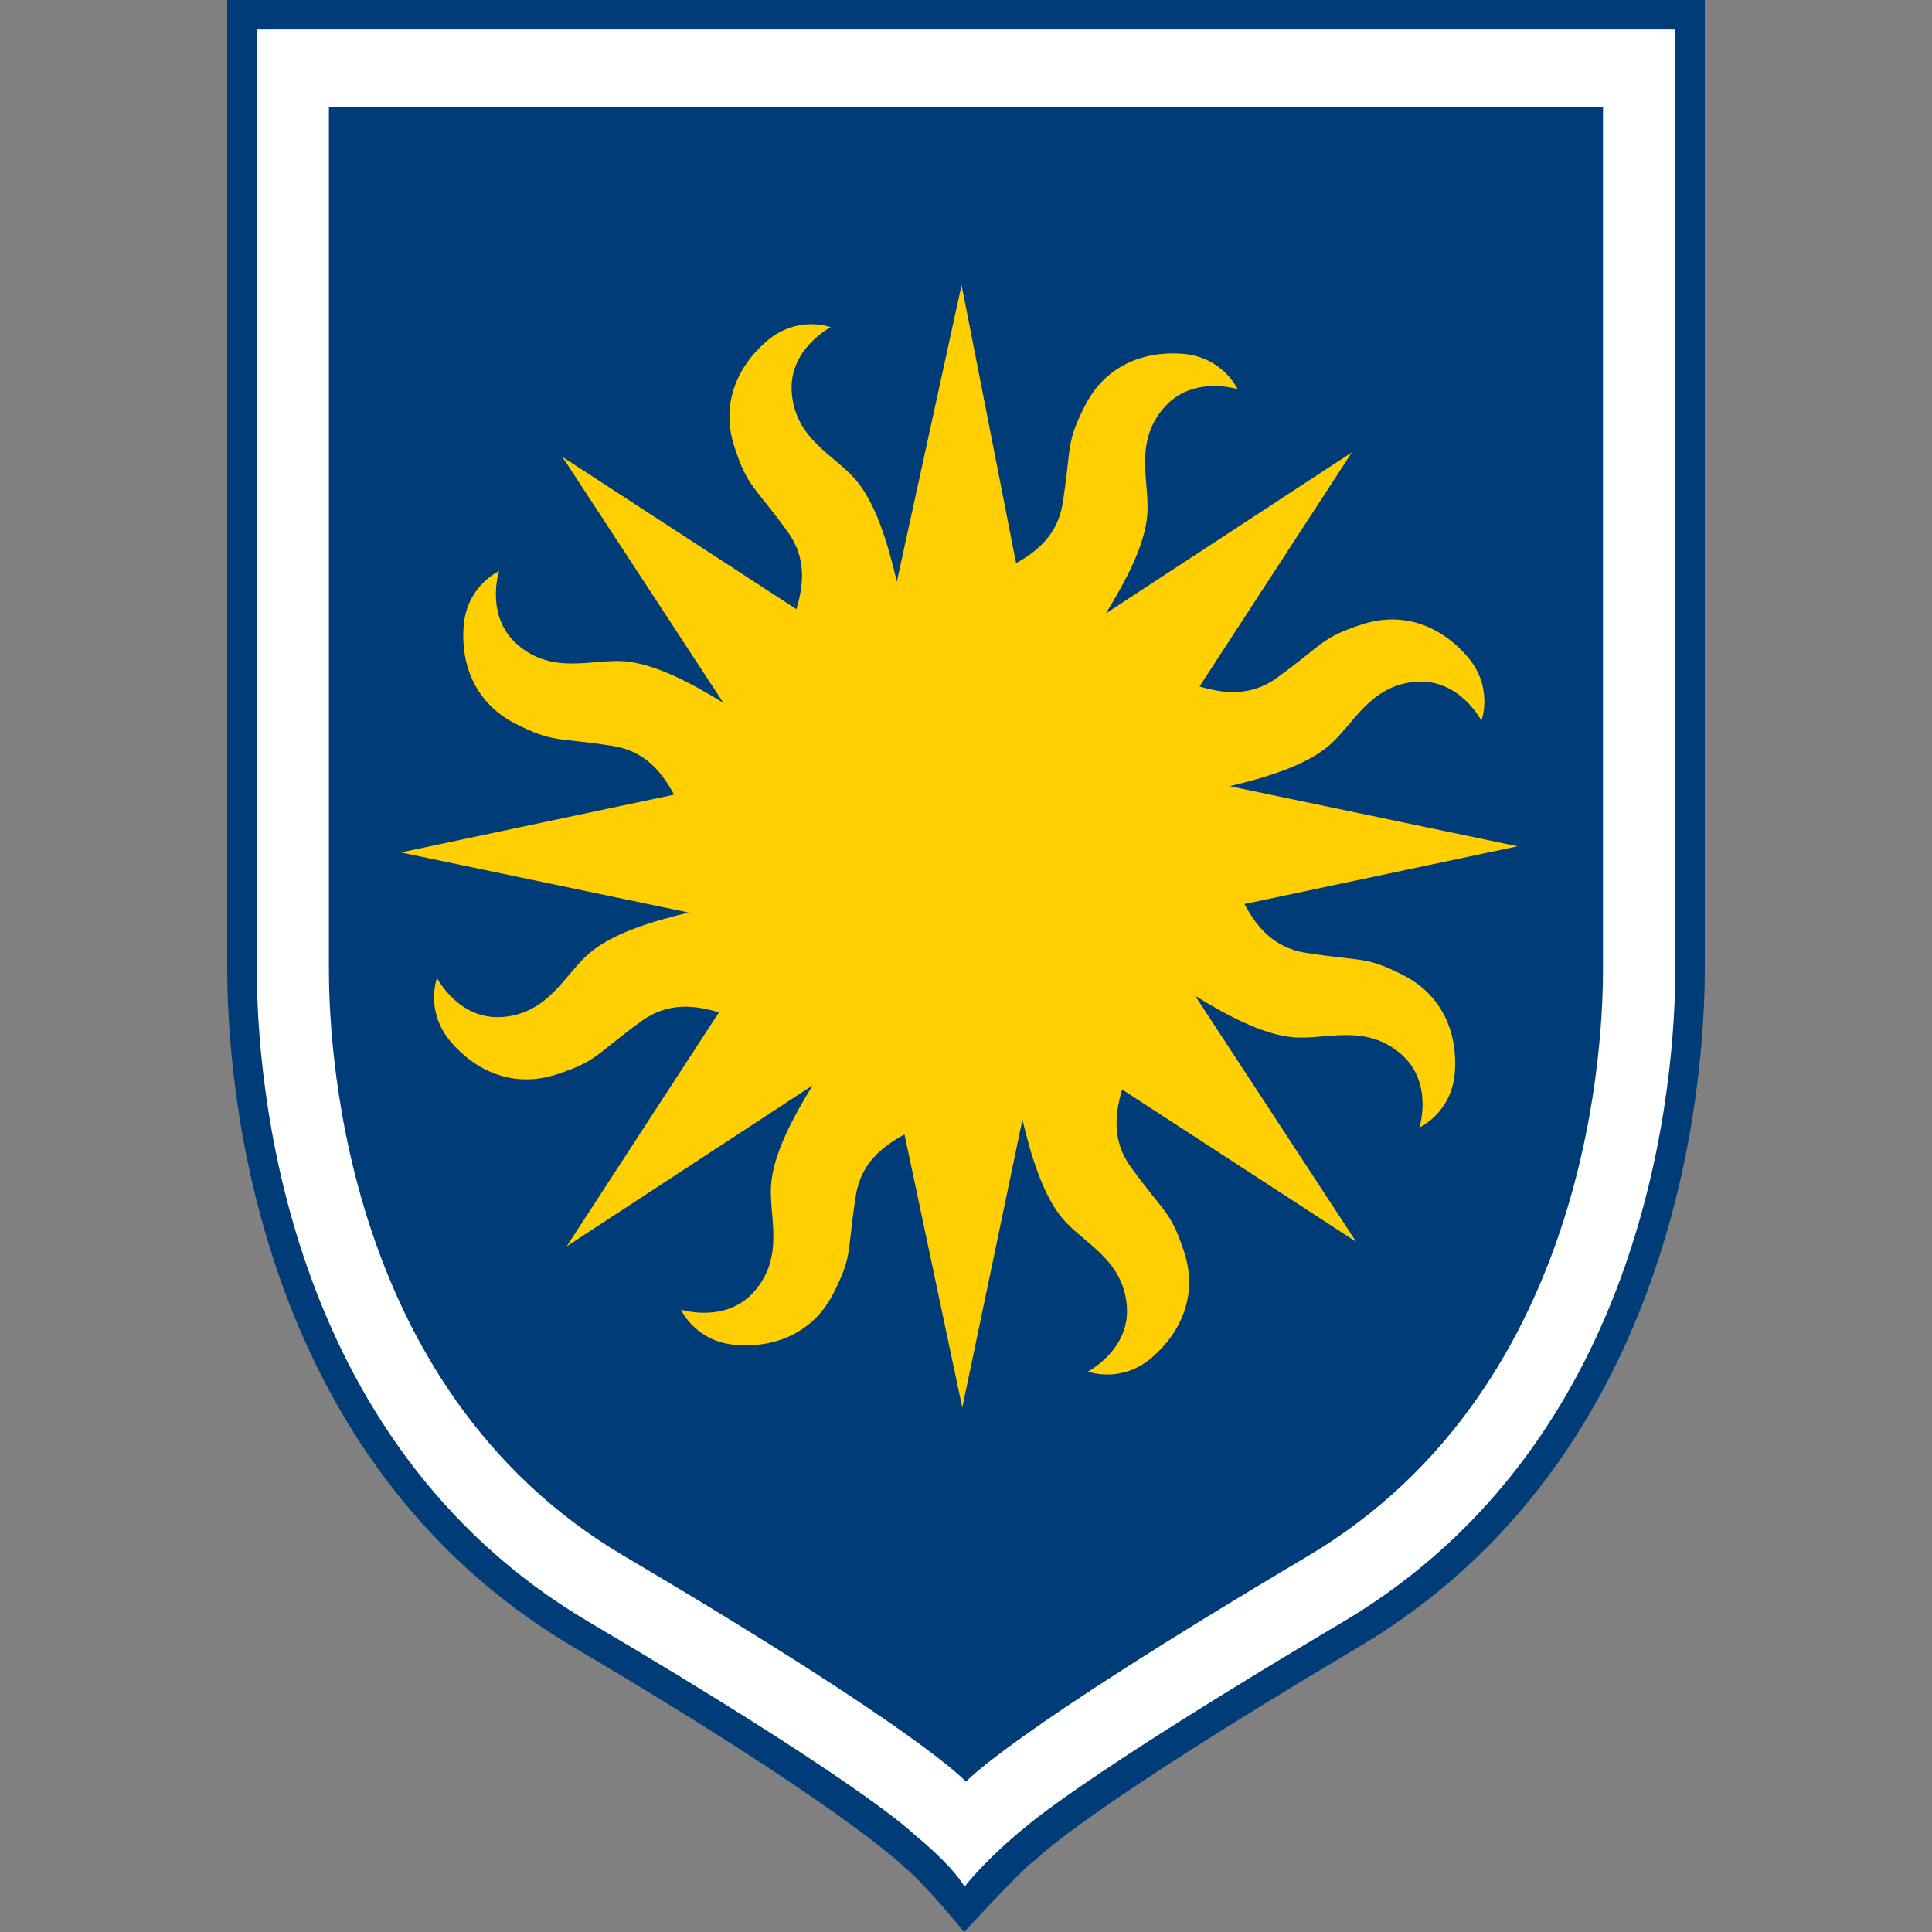
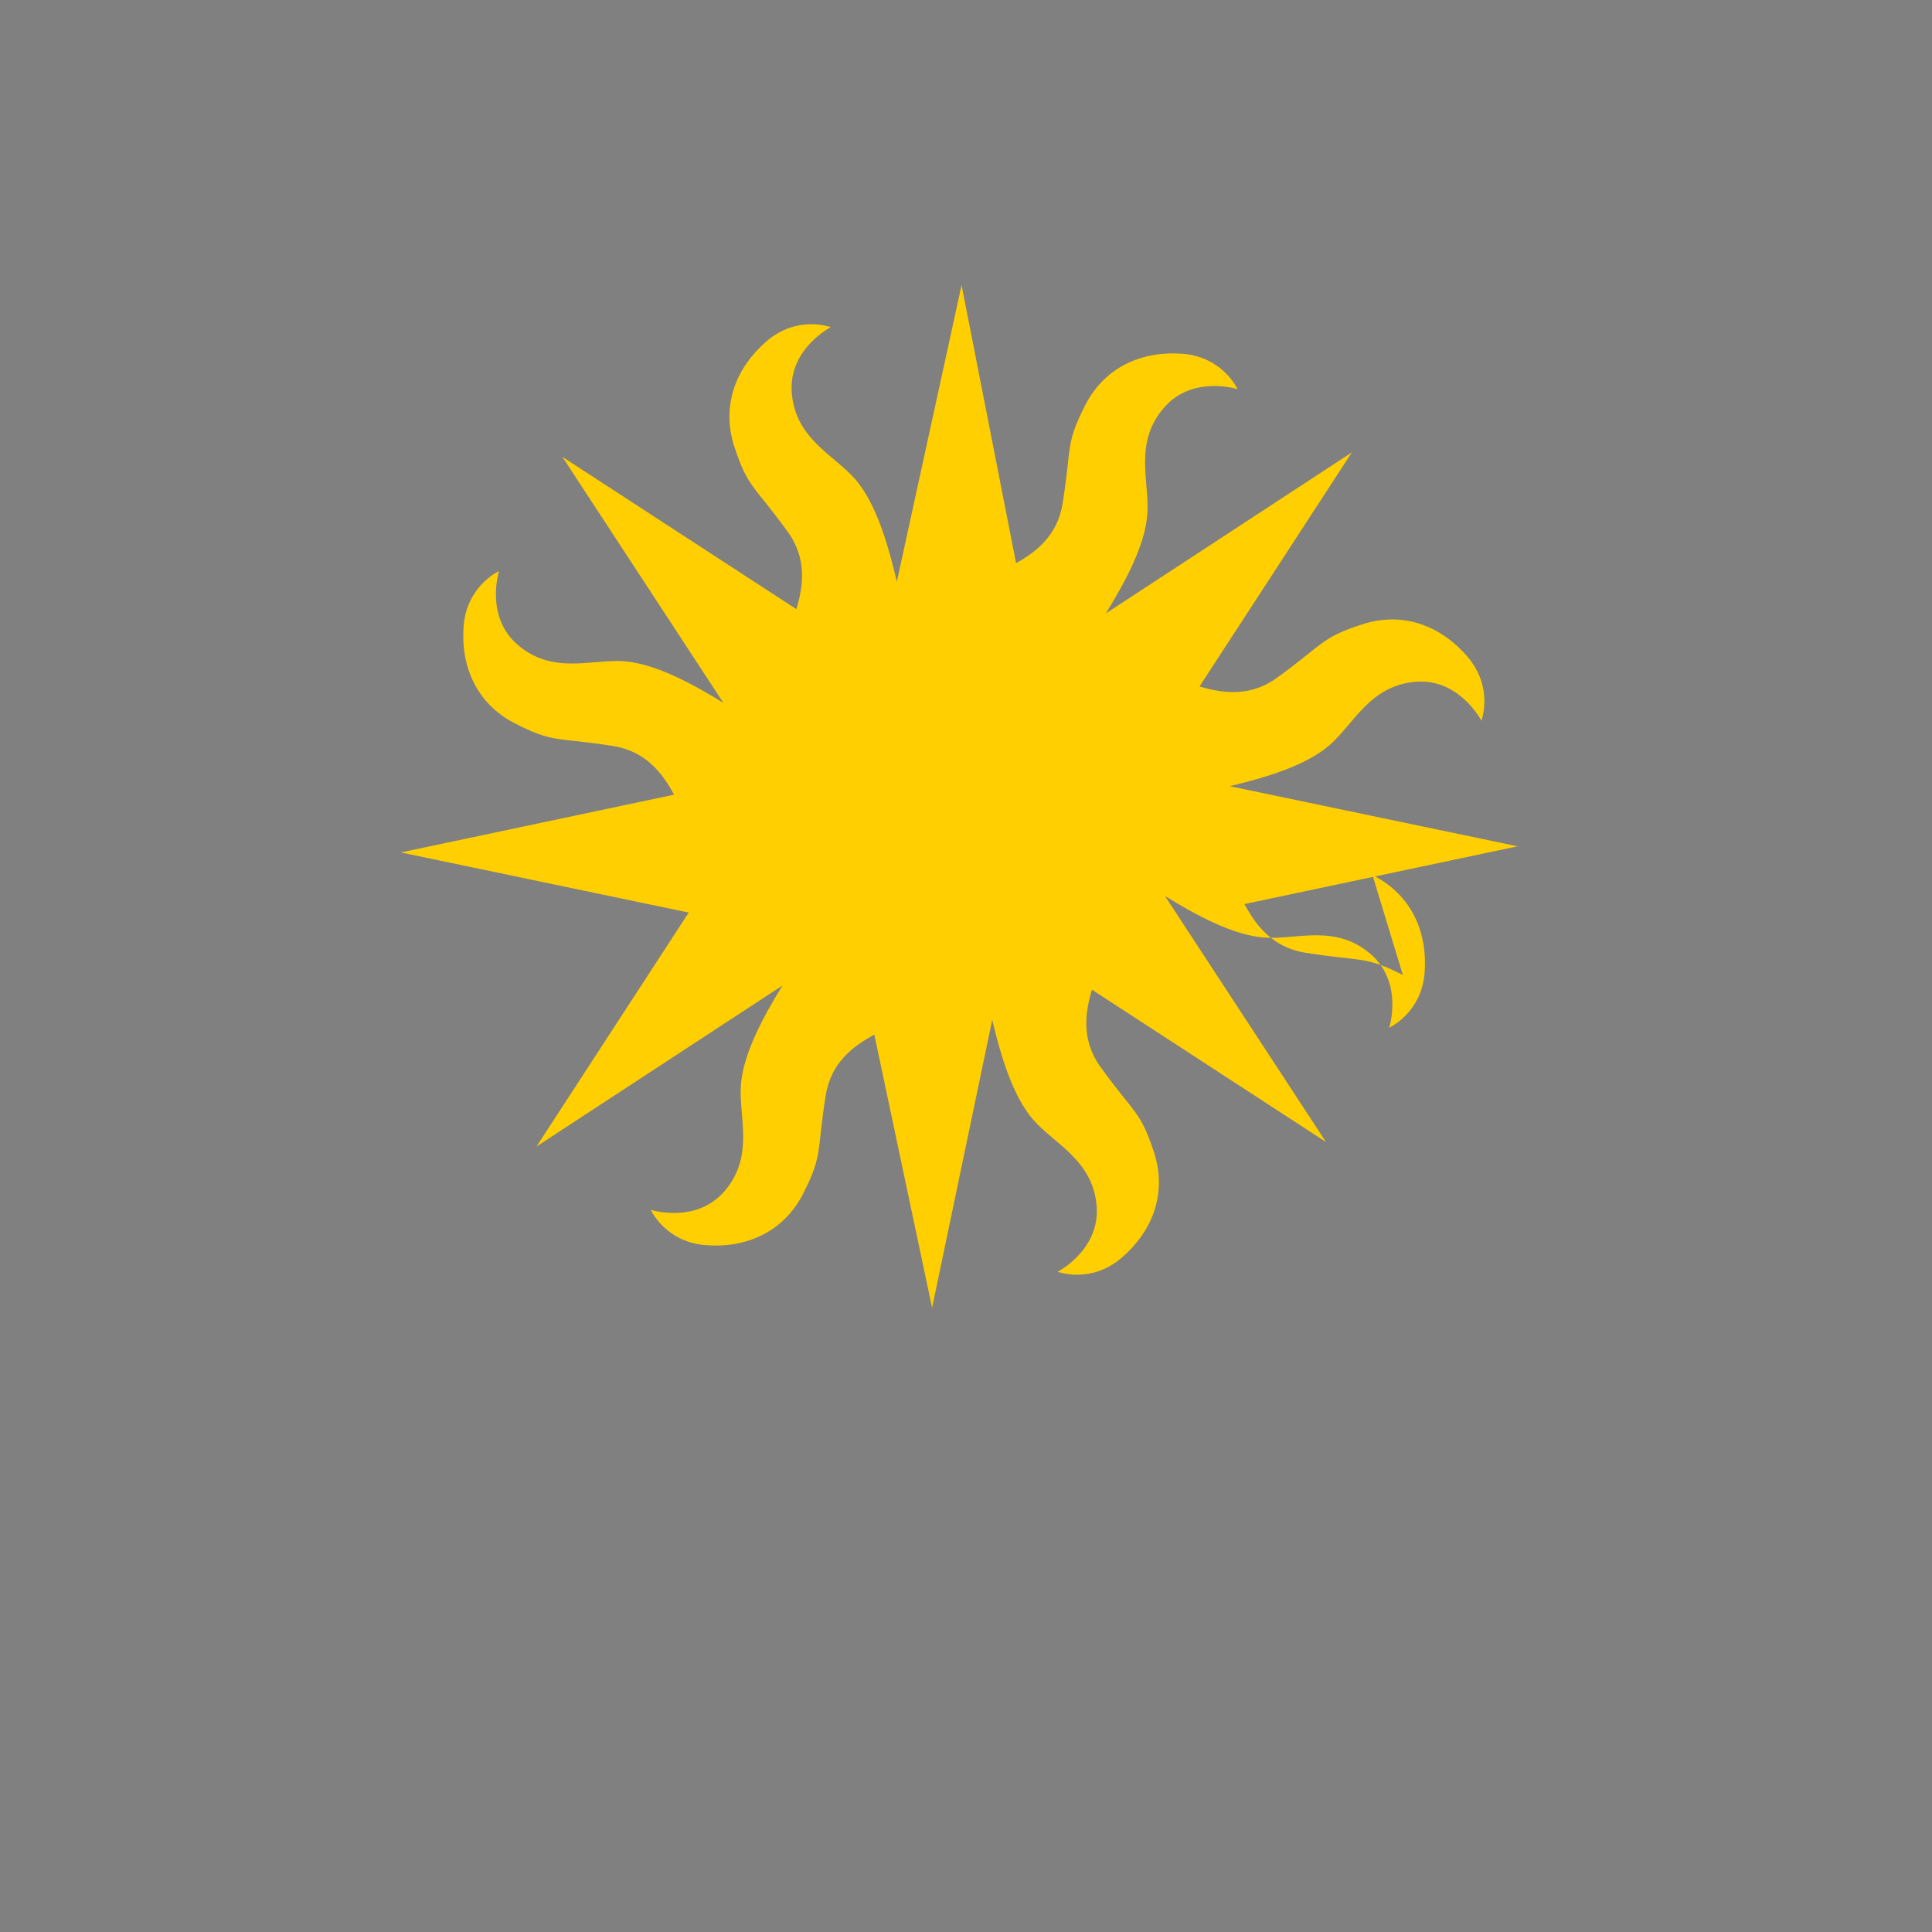
<svg xmlns="http://www.w3.org/2000/svg" version="1.1" width="180" height="180">
  <rect width="100%" height="100%" fill="#808080" stroke="none" />
  <svg id="SvgjsSvg1005" data-name="Layer 1" viewBox="0 0 163.44 213.7">
-     <path d="M161.81,0H0v107.07c0,12.31,2.76,54.13,38.31,75.12,28.79,16.99,36.16,23.87,36.59,24.34,2.45,1.98,6.61,7.18,6.61,7.18,0,0,6.22-6.76,7.52-7.7l1.03-.87c-.11.11,5.33-5.31,35.09-22.96,35.53-21.08,38.29-62.82,38.29-75.1V0h-1.63Z" style="fill: #003c77;" />
-     <path d="M160.18,3.26v103.8c0,11.85-2.65,52.09-36.7,72.3-26.21,15.55-33.6,21.37-35.31,22.84l-.41.33s-3.73,3.04-6.2,6.16c-1.47-2.5-5.51-5.73-5.51-5.73l-.03-.03c-.61-.59-6.78-6.28-36.06-23.55C5.91,159.27,3.27,118.94,3.27,107.07V3.26h156.92Z" style="fill: #fff;" />
-     <path d="M81.72,197.08s4.35-5.11,37.81-24.96c31.92-18.94,32.65-58.41,32.65-65.06V11.84H11.25v95.22c0,6.64.69,46.2,32.66,65.06,33.13,19.55,37.81,24.96,37.81,24.96Z" style="fill: #003c77;" />
-     <path d="M130.04,107.84c-4.24-2.14-4.39-1.44-10.79-2.46-3.66-.58-5.5-3.09-6.73-5.38l30.21-6.39-31.84-6.65c4.03-.96,8.45-2.29,11.04-4.54,2.68-2.33,4.46-6.6,9.54-7.01,4.85-.38,7.26,4.31,7.26,4.31,0,0,1.39-3.66-1.54-7.08-2.83-3.3-7.01-5.11-11.71-3.56-4.52,1.49-4.12,2.09-9.36,5.89-3.01,2.18-6.08,1.7-8.57.96l16.85-25.89-27.21,17.81c2.17-3.52,4.36-7.59,4.59-11.01.25-3.54-1.52-7.82,1.8-11.7,3.16-3.71,8.18-2.09,8.18-2.09,0,0-1.6-3.57-6.1-3.92-4.33-.33-8.57,1.35-10.79,5.76-2.15,4.25-1.45,4.4-2.46,10.79-.56,3.55-2.93,5.37-5.15,6.61l-6.03-30.76-7.16,32.81c-.96-4.1-2.3-8.69-4.61-11.34-2.34-2.68-6.61-4.45-7.01-9.54-.39-4.86,4.31-7.27,4.31-7.27,0,0-3.66-1.39-7.09,1.55-3.29,2.83-5.1,7.01-3.56,11.71,1.49,4.52,2.09,4.13,5.89,9.37,2.18,3.01,1.7,6.08.96,8.56l-25.89-16.85,17.81,27.21c-3.52-2.17-7.59-4.35-11.01-4.6-3.55-.25-7.82,1.52-11.71-1.79-3.7-3.16-2.09-8.18-2.09-8.18,0,0-3.57,1.6-3.92,6.1-.33,4.33,1.35,8.57,5.76,10.79,4.25,2.15,4.39,1.45,10.78,2.46,3.67.58,5.5,3.09,6.74,5.38l-30.22,6.39,31.84,6.65c-4.03.96-8.45,2.29-11.04,4.54-2.69,2.33-4.46,6.6-9.54,7.01-4.86.38-7.26-4.31-7.26-4.31,0,0-1.39,3.66,1.55,7.09,2.82,3.3,7.01,5.11,11.71,3.56,4.52-1.49,4.13-2.09,9.36-5.89,3.01-2.18,6.07-1.71,8.56-.96l-16.84,25.88,27.21-17.81c-2.17,3.52-4.36,7.6-4.6,11.02-.25,3.54,1.52,7.82-1.79,11.7-3.16,3.7-8.18,2.09-8.18,2.09,0,0,1.6,3.57,6.1,3.91,4.33.34,8.57-1.35,10.79-5.76,2.14-4.25,1.45-4.39,2.46-10.79.58-3.67,3.09-5.5,5.38-6.74l6.39,30.22,6.65-31.85c.96,4.03,2.29,8.46,4.54,11.05,2.33,2.68,6.6,4.45,7.01,9.54.39,4.86-4.31,7.27-4.31,7.27,0,0,3.66,1.39,7.08-1.55,3.3-2.83,5.1-7.01,3.56-11.71-1.49-4.52-2.09-4.13-5.89-9.37-2.18-3.01-1.7-6.08-.96-8.57l25.89,16.85-17.81-27.21c3.52,2.17,7.59,4.36,11.01,4.6,3.54.24,7.82-1.52,11.7,1.79,3.71,3.16,2.09,8.18,2.09,8.18,0,0,3.57-1.61,3.92-6.1.33-4.33-1.35-8.57-5.77-10.79Z" style="fill: #ffcf01;" />
+     <path d="M130.04,107.84c-4.24-2.14-4.39-1.44-10.79-2.46-3.66-.58-5.5-3.09-6.73-5.38l30.21-6.39-31.84-6.65c4.03-.96,8.45-2.29,11.04-4.54,2.68-2.33,4.46-6.6,9.54-7.01,4.85-.38,7.26,4.31,7.26,4.31,0,0,1.39-3.66-1.54-7.08-2.83-3.3-7.01-5.11-11.71-3.56-4.52,1.49-4.12,2.09-9.36,5.89-3.01,2.18-6.08,1.7-8.57.96l16.85-25.89-27.21,17.81c2.17-3.52,4.36-7.59,4.59-11.01.25-3.54-1.52-7.82,1.8-11.7,3.16-3.71,8.18-2.09,8.18-2.09,0,0-1.6-3.57-6.1-3.92-4.33-.33-8.57,1.35-10.79,5.76-2.15,4.25-1.45,4.4-2.46,10.79-.56,3.55-2.93,5.37-5.15,6.61l-6.03-30.76-7.16,32.81c-.96-4.1-2.3-8.69-4.61-11.34-2.34-2.68-6.61-4.45-7.01-9.54-.39-4.86,4.31-7.27,4.31-7.27,0,0-3.66-1.39-7.09,1.55-3.29,2.83-5.1,7.01-3.56,11.71,1.49,4.52,2.09,4.13,5.89,9.37,2.18,3.01,1.7,6.08.96,8.56l-25.89-16.85,17.81,27.21c-3.52-2.17-7.59-4.35-11.01-4.6-3.55-.25-7.82,1.52-11.71-1.79-3.7-3.16-2.09-8.18-2.09-8.18,0,0-3.57,1.6-3.92,6.1-.33,4.33,1.35,8.57,5.76,10.79,4.25,2.15,4.39,1.45,10.78,2.46,3.67.58,5.5,3.09,6.74,5.38l-30.22,6.39,31.84,6.65l-16.84,25.88,27.21-17.81c-2.17,3.52-4.36,7.6-4.6,11.02-.25,3.54,1.52,7.82-1.79,11.7-3.16,3.7-8.18,2.09-8.18,2.09,0,0,1.6,3.57,6.1,3.91,4.33.34,8.57-1.35,10.79-5.76,2.14-4.25,1.45-4.39,2.46-10.79.58-3.67,3.09-5.5,5.38-6.74l6.39,30.22,6.65-31.85c.96,4.03,2.29,8.46,4.54,11.05,2.33,2.68,6.6,4.45,7.01,9.54.39,4.86-4.31,7.27-4.31,7.27,0,0,3.66,1.39,7.08-1.55,3.3-2.83,5.1-7.01,3.56-11.71-1.49-4.52-2.09-4.13-5.89-9.37-2.18-3.01-1.7-6.08-.96-8.57l25.89,16.85-17.81-27.21c3.52,2.17,7.59,4.36,11.01,4.6,3.54.24,7.82-1.52,11.7,1.79,3.71,3.16,2.09,8.18,2.09,8.18,0,0,3.57-1.61,3.92-6.1.33-4.33-1.35-8.57-5.77-10.79Z" style="fill: #ffcf01;" />
  </svg>
  <style>@media (prefers-color-scheme: light) { :root { filter: none; } }
@media (prefers-color-scheme: dark) { :root { filter: none; } }
</style>
</svg>